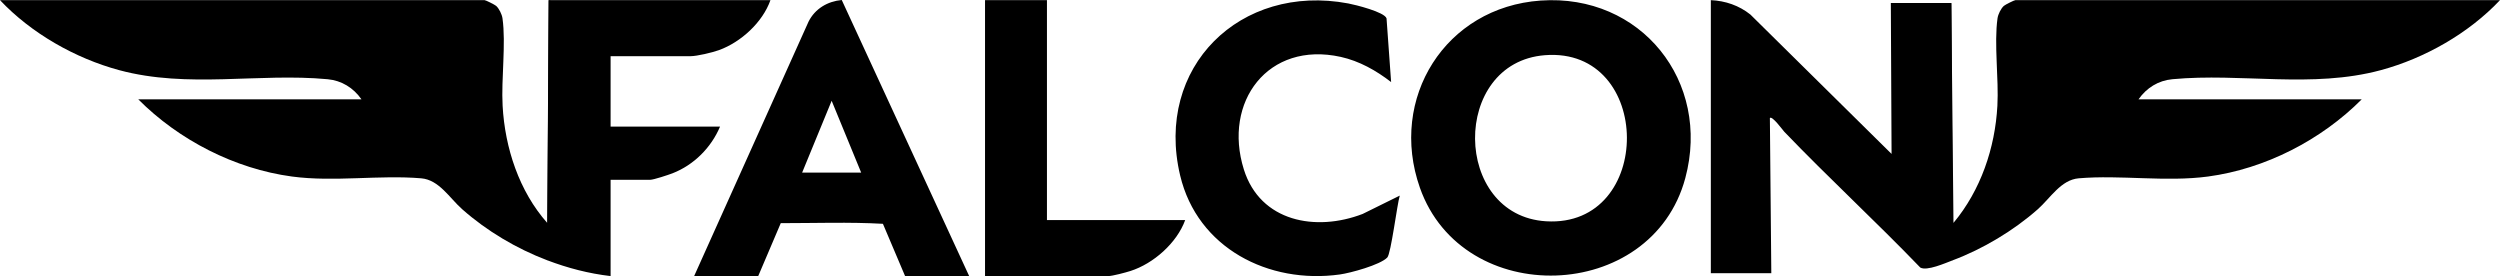
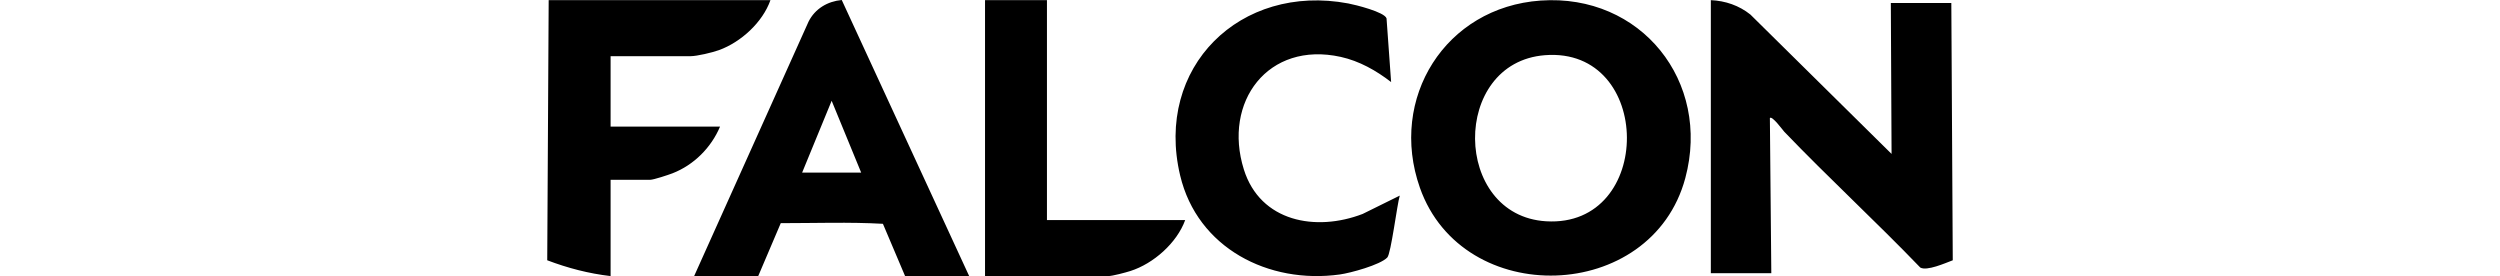
<svg xmlns="http://www.w3.org/2000/svg" xml:space="preserve" fill="#000" viewBox="0 0 267.668 29.561">
-   <path d="M58.591 27.868c-3.291-1.251-6.464-3.13-9.099-5.461-1.357-1.2-2.481-3.153-4.387-3.315-4.472-.381-9.328.414-13.84-.191-6.137-.823-12.132-3.918-16.463-8.267h23.899c-.864-1.233-2.118-2.011-3.626-2.152-7.388-.692-14.926 1.018-22.311-.97C8.051 6.243 3.334 3.554 0 .016h51.884c.119 0 1.087.483 1.235.614.315.279.62.907.679 1.323.388 2.728-.144 6.476.015 9.371.247 4.515 1.765 9.144 4.776 12.543L58.745.016l.308.109c-.051 9.183-.102 18.368-.153 27.555l-.309.188zM208.923.323l.23 23.543c2.918-3.5 4.454-8.008 4.702-12.542.159-2.896-.373-6.644.015-9.372.06-.416.364-1.044.679-1.323.148-.131 1.116-.614 1.235-.614h51.884c-3.334 3.538-8.051 6.228-12.764 7.497-7.385 1.988-14.923.277-22.311.969-1.508.141-2.761.919-3.626 2.152h23.899c-4.331 4.35-10.326 7.445-16.463 8.268-4.512.605-9.368-.191-13.84.19-1.906.162-3.029 2.115-4.387 3.316-2.577 2.279-5.873 4.252-9.099 5.46l-.309-.106c-.051-9.08-.101-18.162-.152-27.246l.307-.192z" />
  <path d="M209.077 27.868c-.813.304-2.777 1.182-3.478.777-4.756-4.941-9.819-9.598-14.566-14.545-.132-.138-1.3-1.745-1.537-1.465l.153 16.618h-6.475V.016c1.555.07 3.028.574 4.236 1.542l15.115 14.922-.079-16.157 6.477.001.154 27.544zM58.745.015l23.744.001c-.838 2.374-3.146 4.49-5.508 5.35-.698.254-2.351.65-3.049.65h-8.557v7.54h11.718c-.949 2.252-2.798 4.106-5.091 4.999-.438.17-2.024.695-2.387.695h-4.24v10.31c-2.35-.275-4.583-.857-6.784-1.693L58.745.015zm90.198 8.771c-1.597-1.233-3.398-2.253-5.393-2.695-7.791-1.721-12.637 4.821-10.376 12.048 1.759 5.624 7.727 6.694 12.725 4.765l3.97-1.961c-.289.95-.937 6.214-1.337 6.628-.768.796-3.937 1.657-5.08 1.816-7.626 1.061-15.248-2.826-17.096-10.598-2.76-11.608 6.438-20.593 17.995-18.421.743.14 3.896.916 4.102 1.6l.49 6.818zM112.094.015v23.544h14.802c-.888 2.448-3.386 4.665-5.865 5.456-.51.162-1.927.545-2.384.545h-13.183V.015h6.63zm52.855.046c-10.201.716-16.296 10.463-12.924 20.039 4.582 13.012 24.814 12.393 28.417-1.037C183.217 8.721 175.691-.693 164.949.061m.59 23.631c-10.038-.604-10.212-16.998-.127-17.783 11.639-.906 11.722 18.482.127 17.783M90.124 0c-1.521.142-2.86.931-3.555 2.317L74.318 29.56h6.861l2.415-5.667c3.635.001 7.344-.134 10.938.069l2.374 5.598h6.862L90.124 0zm-4.242 18.481 3.161-7.691 3.161 7.691h-6.322z" />
</svg>